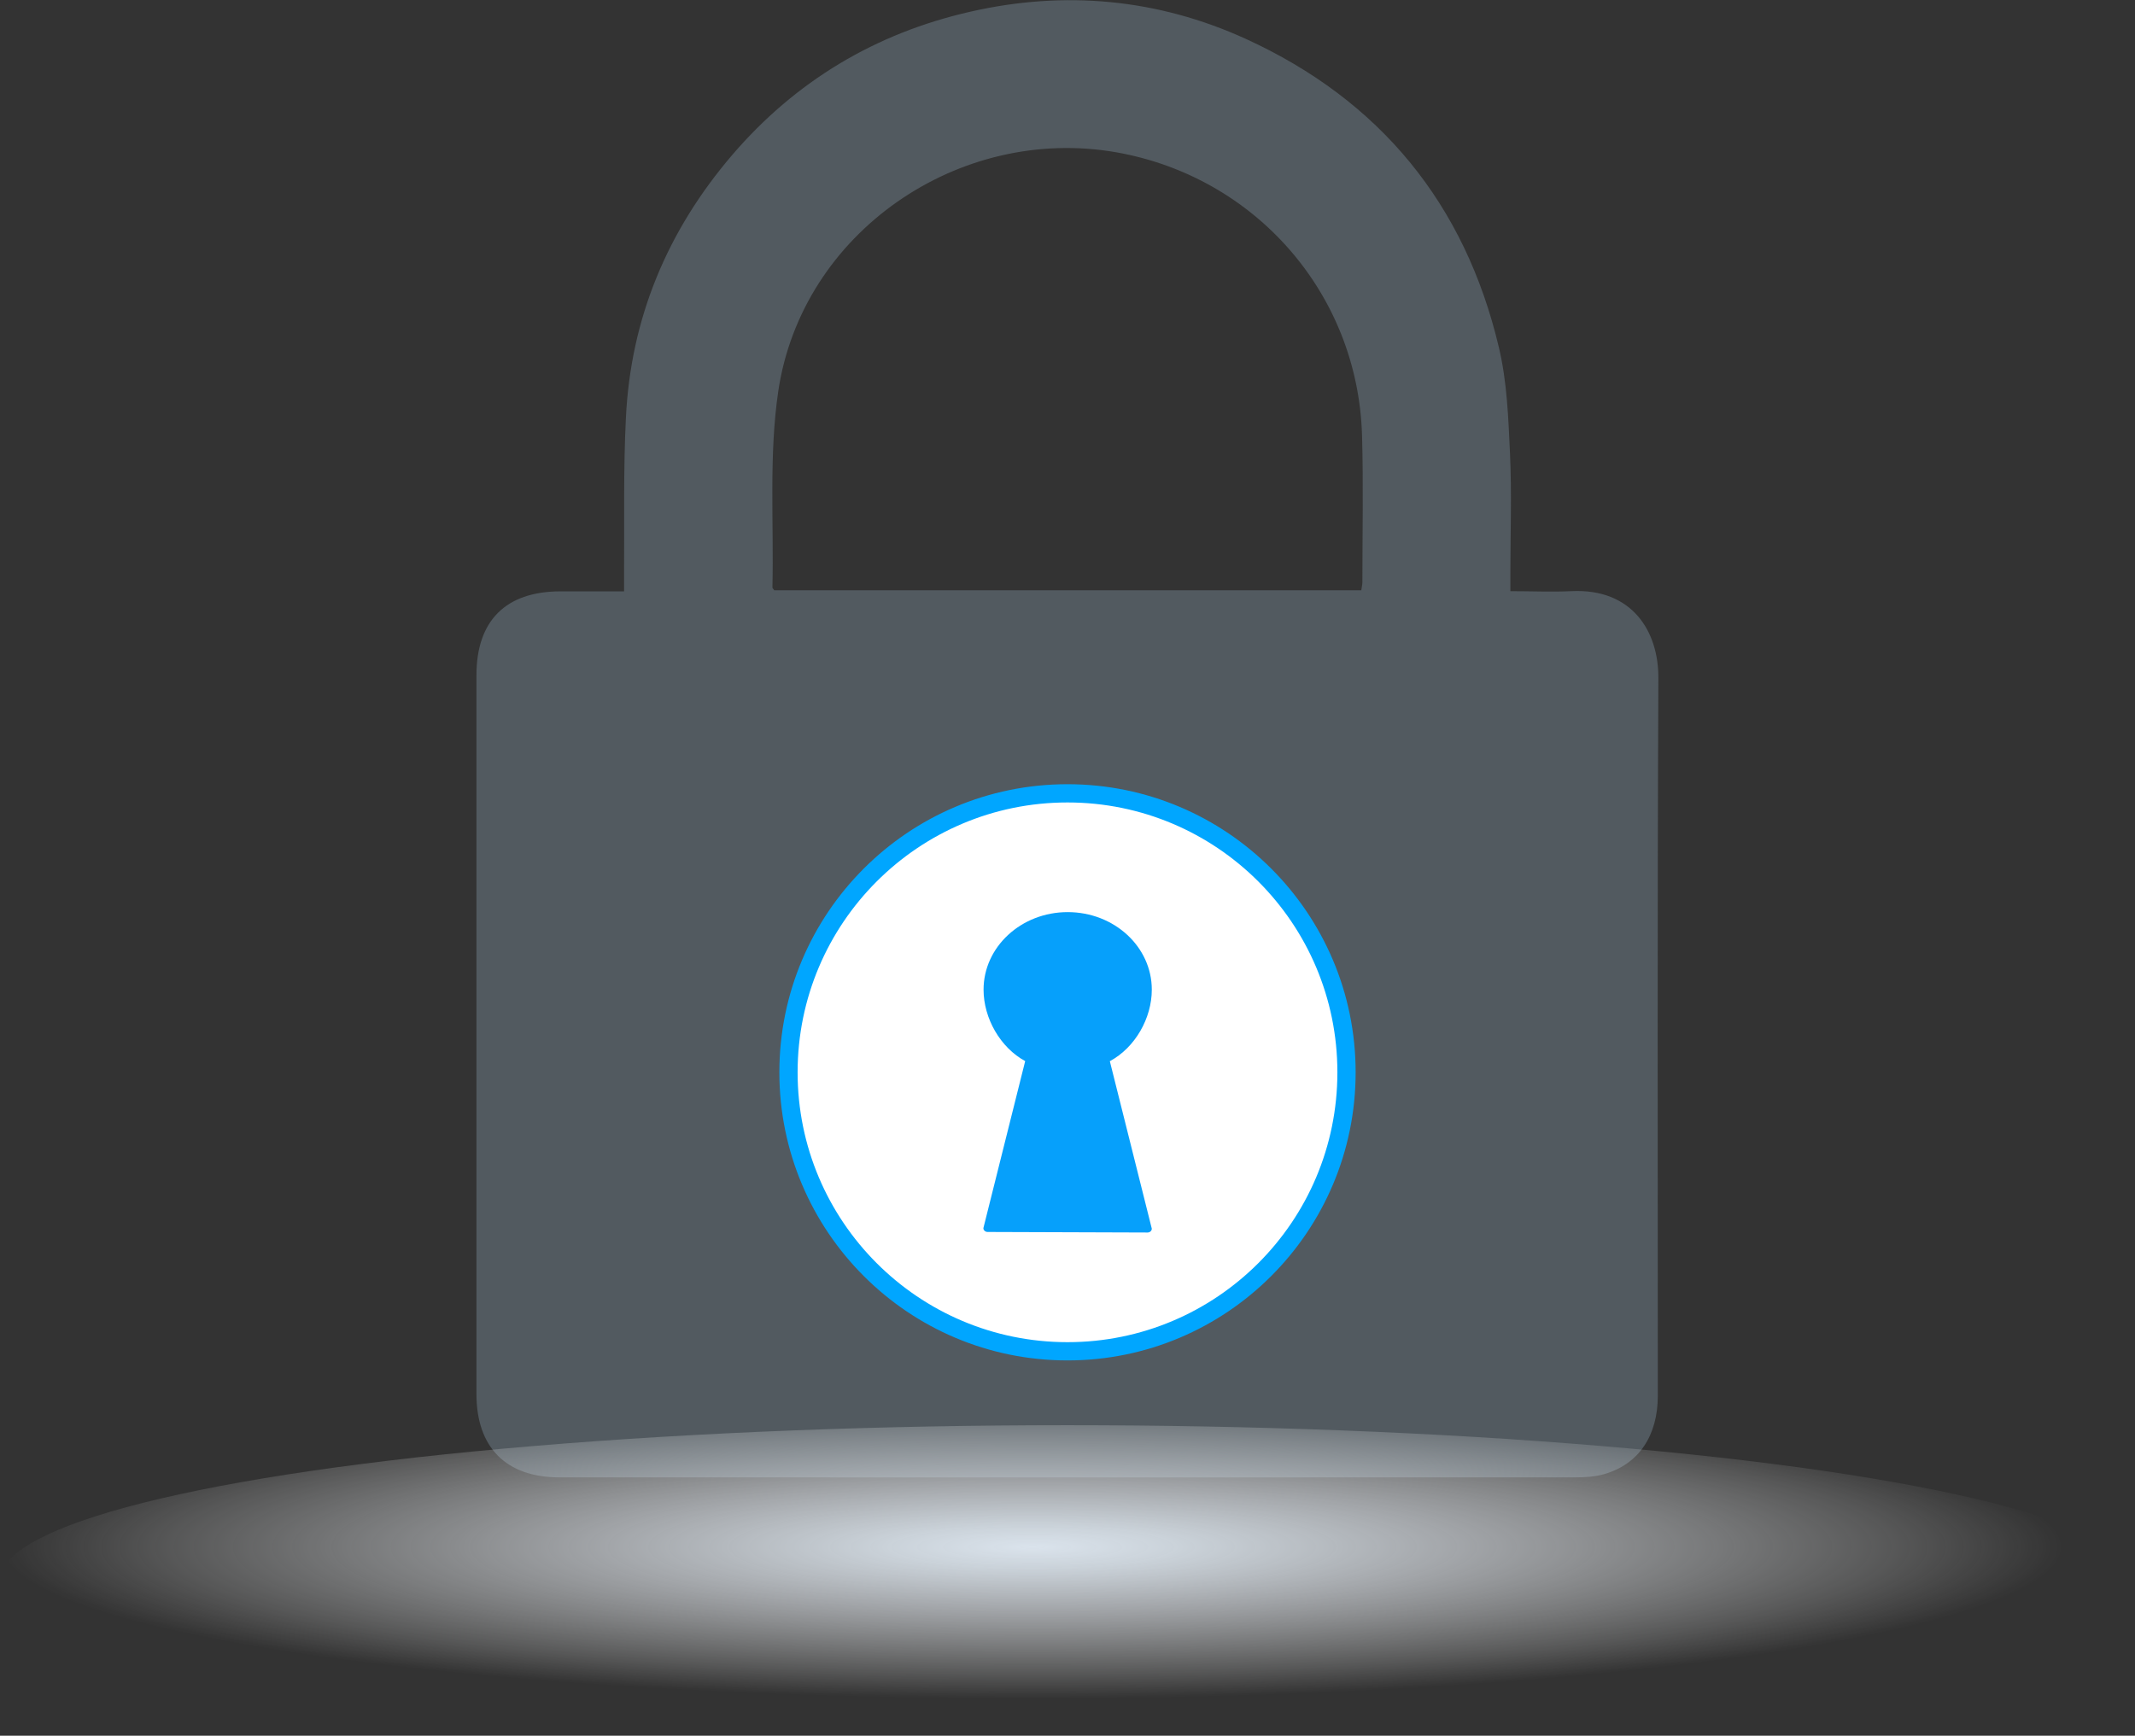
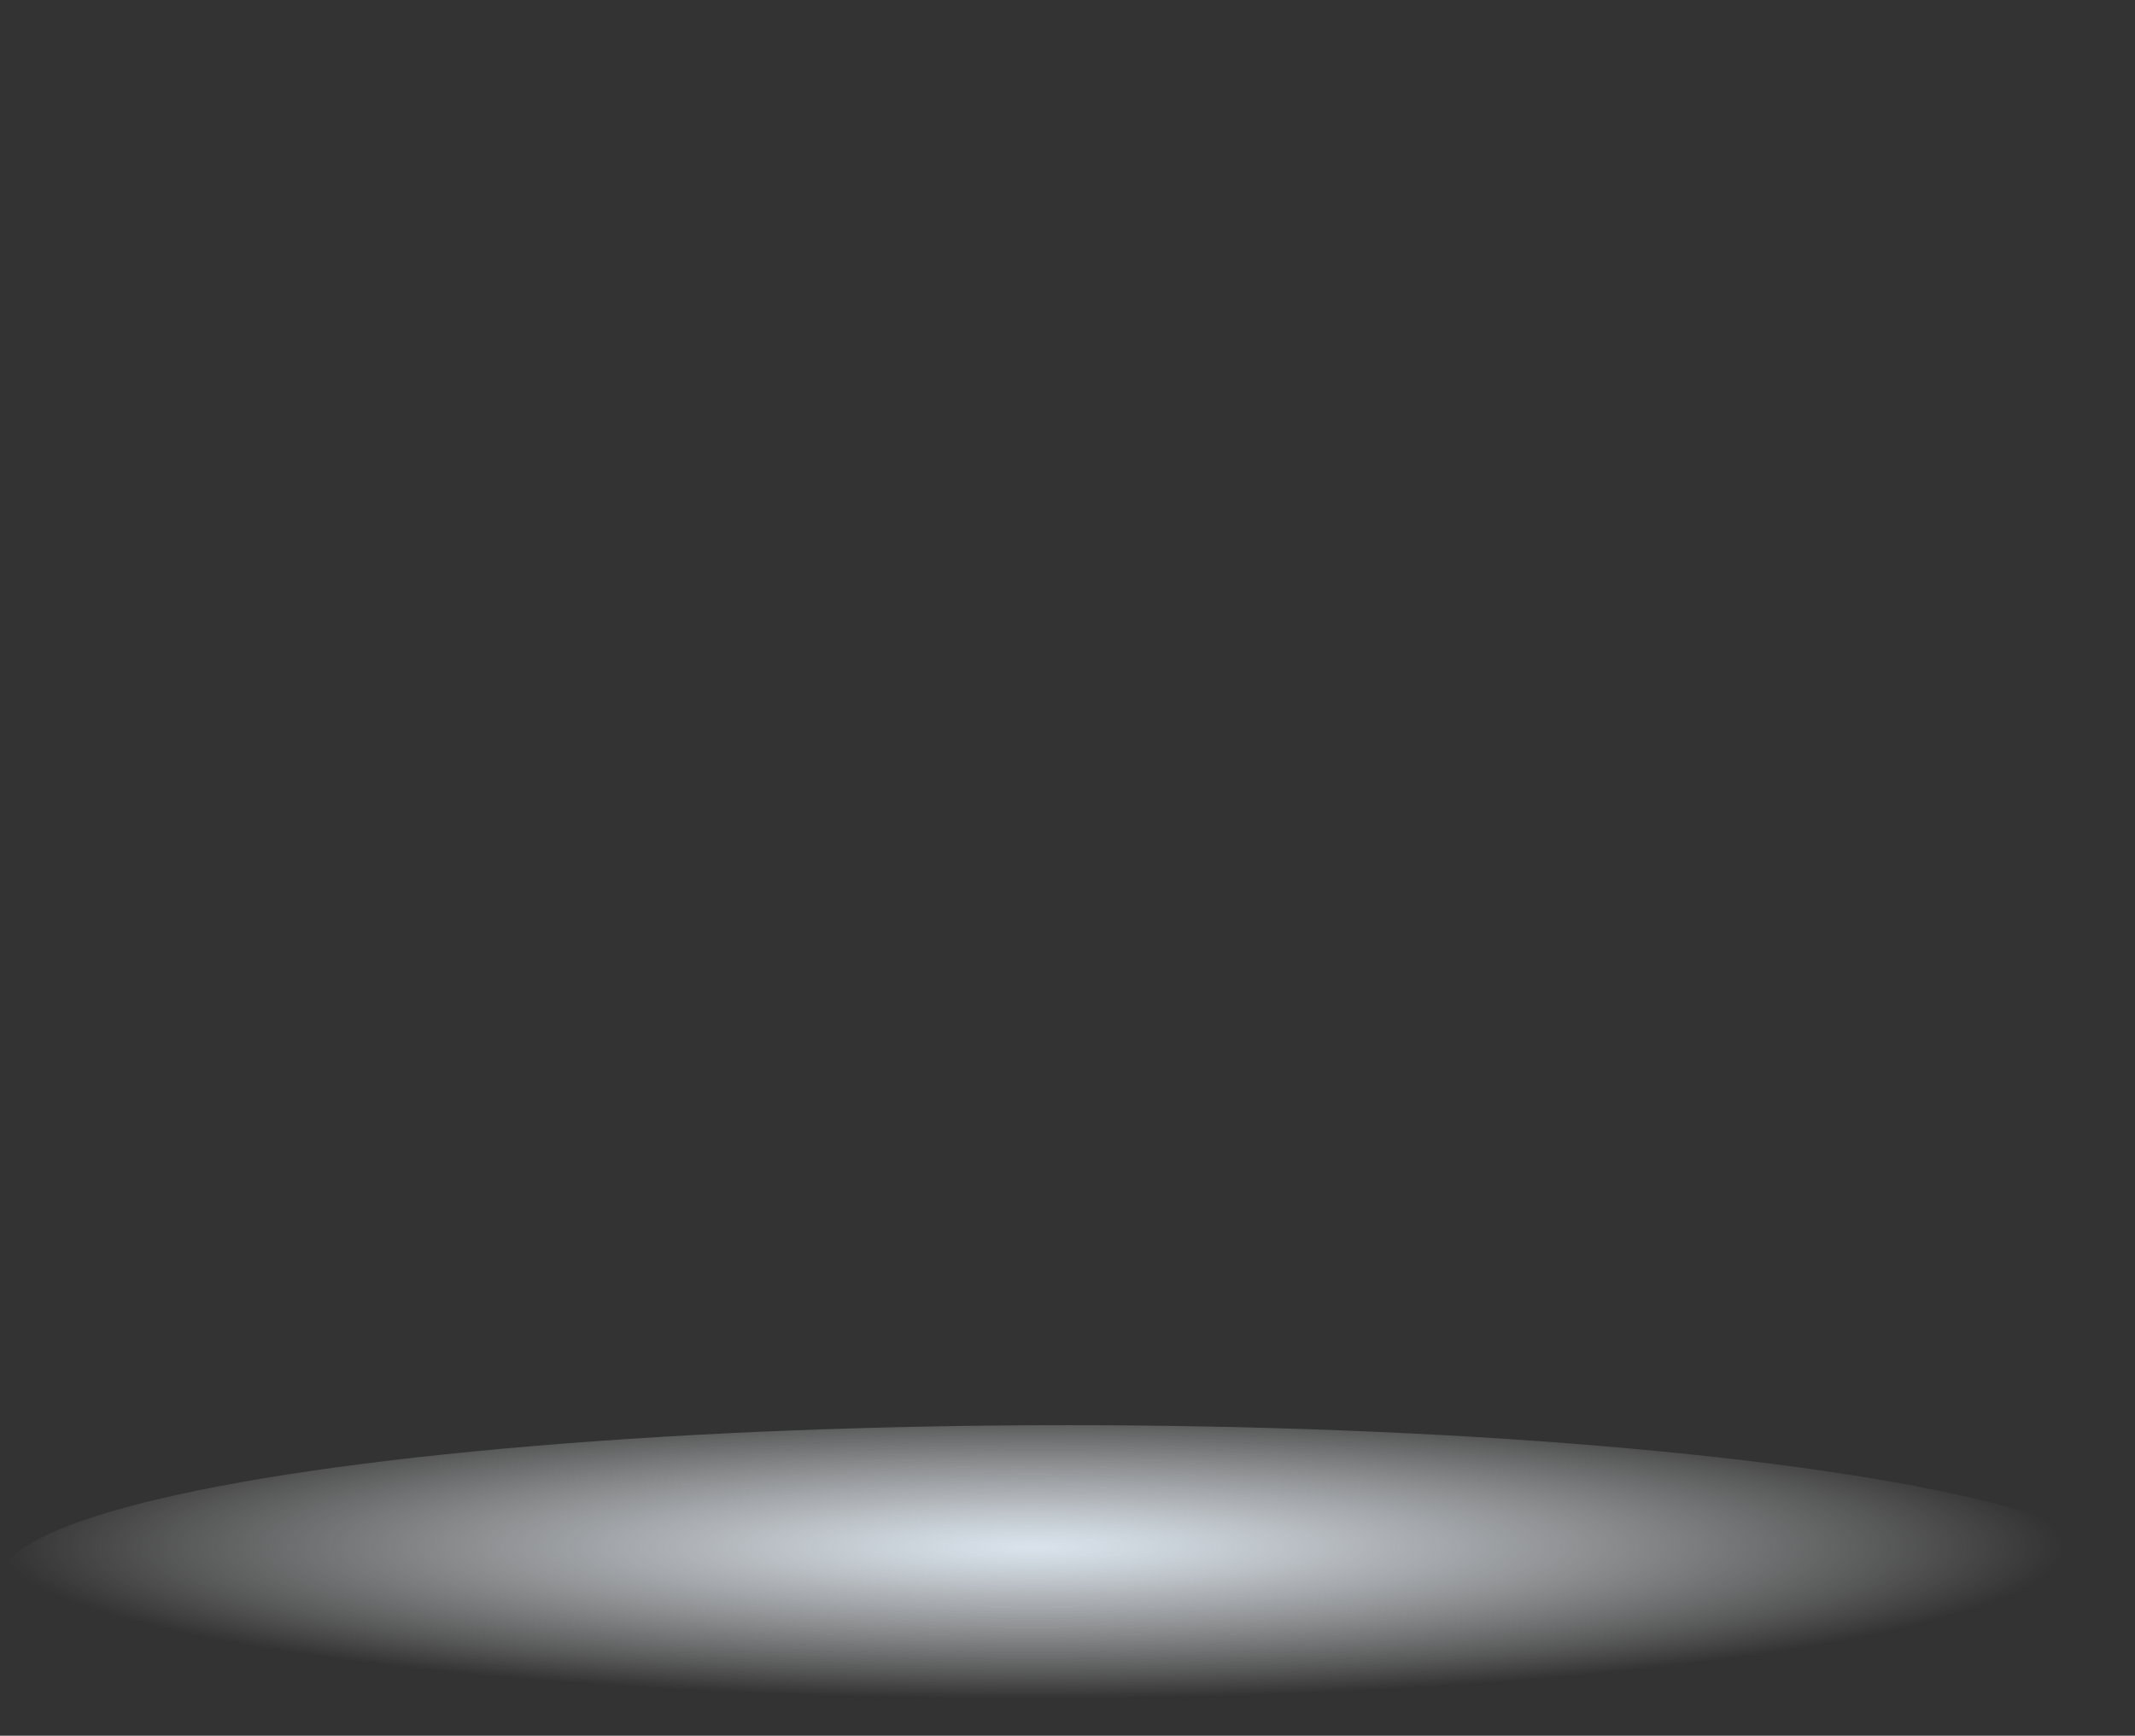
<svg xmlns="http://www.w3.org/2000/svg" id="Layer_2" viewBox="0 0 117 95.13">
  <rect x="0" y="0" width="117" height="95.13" fill="#333333" stroke="none" />
  <defs>
    <style>.cls-1{fill:url(#radial-gradient);}.cls-2{fill:#06a0fb;}.cls-3{fill:#fff;stroke:#00a6ff;stroke-miterlimit:10;}.cls-4{fill:#525a60;}</style>
    <radialGradient id="radial-gradient" cx="-825.69" cy="534.44" fx="-825.69" fy="534.44" r="18.09" gradientTransform="translate(2632.74 -161.06) scale(3.12 .46)" gradientUnits="userSpaceOnUse">
      <stop offset="0" stop-color="#dae3ec" />
      <stop offset=".14" stop-color="#dde6ee" stop-opacity=".89" />
      <stop offset=".42" stop-color="#e8edf3" stop-opacity=".61" />
      <stop offset=".84" stop-color="#f8fafb" stop-opacity=".18" />
      <stop offset="1" stop-color="#fff" stop-opacity="0" />
    </radialGradient>
  </defs>
  <g id="Illustration">
    <g>
      <g>
        <g id="KEpovk">
-           <path class="cls-4" d="M34.2,32.39c0-.43,0-.75,0-1.07,.02-2.81-.04-5.61,.1-8.41,.26-5.46,2.27-10.26,5.82-14.41,3.48-4.06,7.86-6.68,13.06-7.86,5.18-1.18,10.26-.71,15.09,1.49,7.35,3.36,12.01,9.04,13.87,16.91,.45,1.89,.52,3.88,.61,5.83,.1,2.17,.02,4.36,.02,6.54,0,.29,0,.58,0,.99,1.17,0,2.26,.05,3.33,0,3.35-.17,4.8,2.21,4.78,4.78-.06,13.1-.03,26.21-.03,39.31,0,2.2-1.04,3.75-2.93,4.3-.51,.15-1.07,.18-1.61,.18-18.55,0-37.1,.01-55.65,0-2.93,0-4.55-1.64-4.55-4.57,0-13.13,0-26.26,0-39.39,0-2.99,1.6-4.59,4.59-4.6,1.11,0,2.23,0,3.5,0Zm40.4-.04c.02-.17,.06-.3,.06-.43,0-2.7,.06-5.39-.02-8.09-.24-7.73-5.83-14.13-13.45-15.48-8.64-1.52-17.25,4.4-18.54,13.09-.52,3.52-.24,7.17-.32,10.76,0,.04,.06,.09,.1,.15h32.18Z" />
-         </g>
-         <circle class="cls-3" cx="58.5" cy="58.77" r="15.29" />
-         <path class="cls-2" d="M56.19,58.16c-1.37-.74-2.29-2.35-2.29-3.92,0-2.34,2.06-4.25,4.61-4.25,2.55,0,4.61,1.9,4.61,4.25,0,1.57-.92,3.18-2.3,3.92l2.3,9.18c0,.11-.1,.21-.23,.21l-8.77-.03c-.12,0-.23-.09-.23-.21l2.29-9.15Z" />
+           </g>
      </g>
      <ellipse class="cls-1" cx="58.5" cy="86.62" rx="58.5" ry="8.51" />
    </g>
  </g>
</svg>